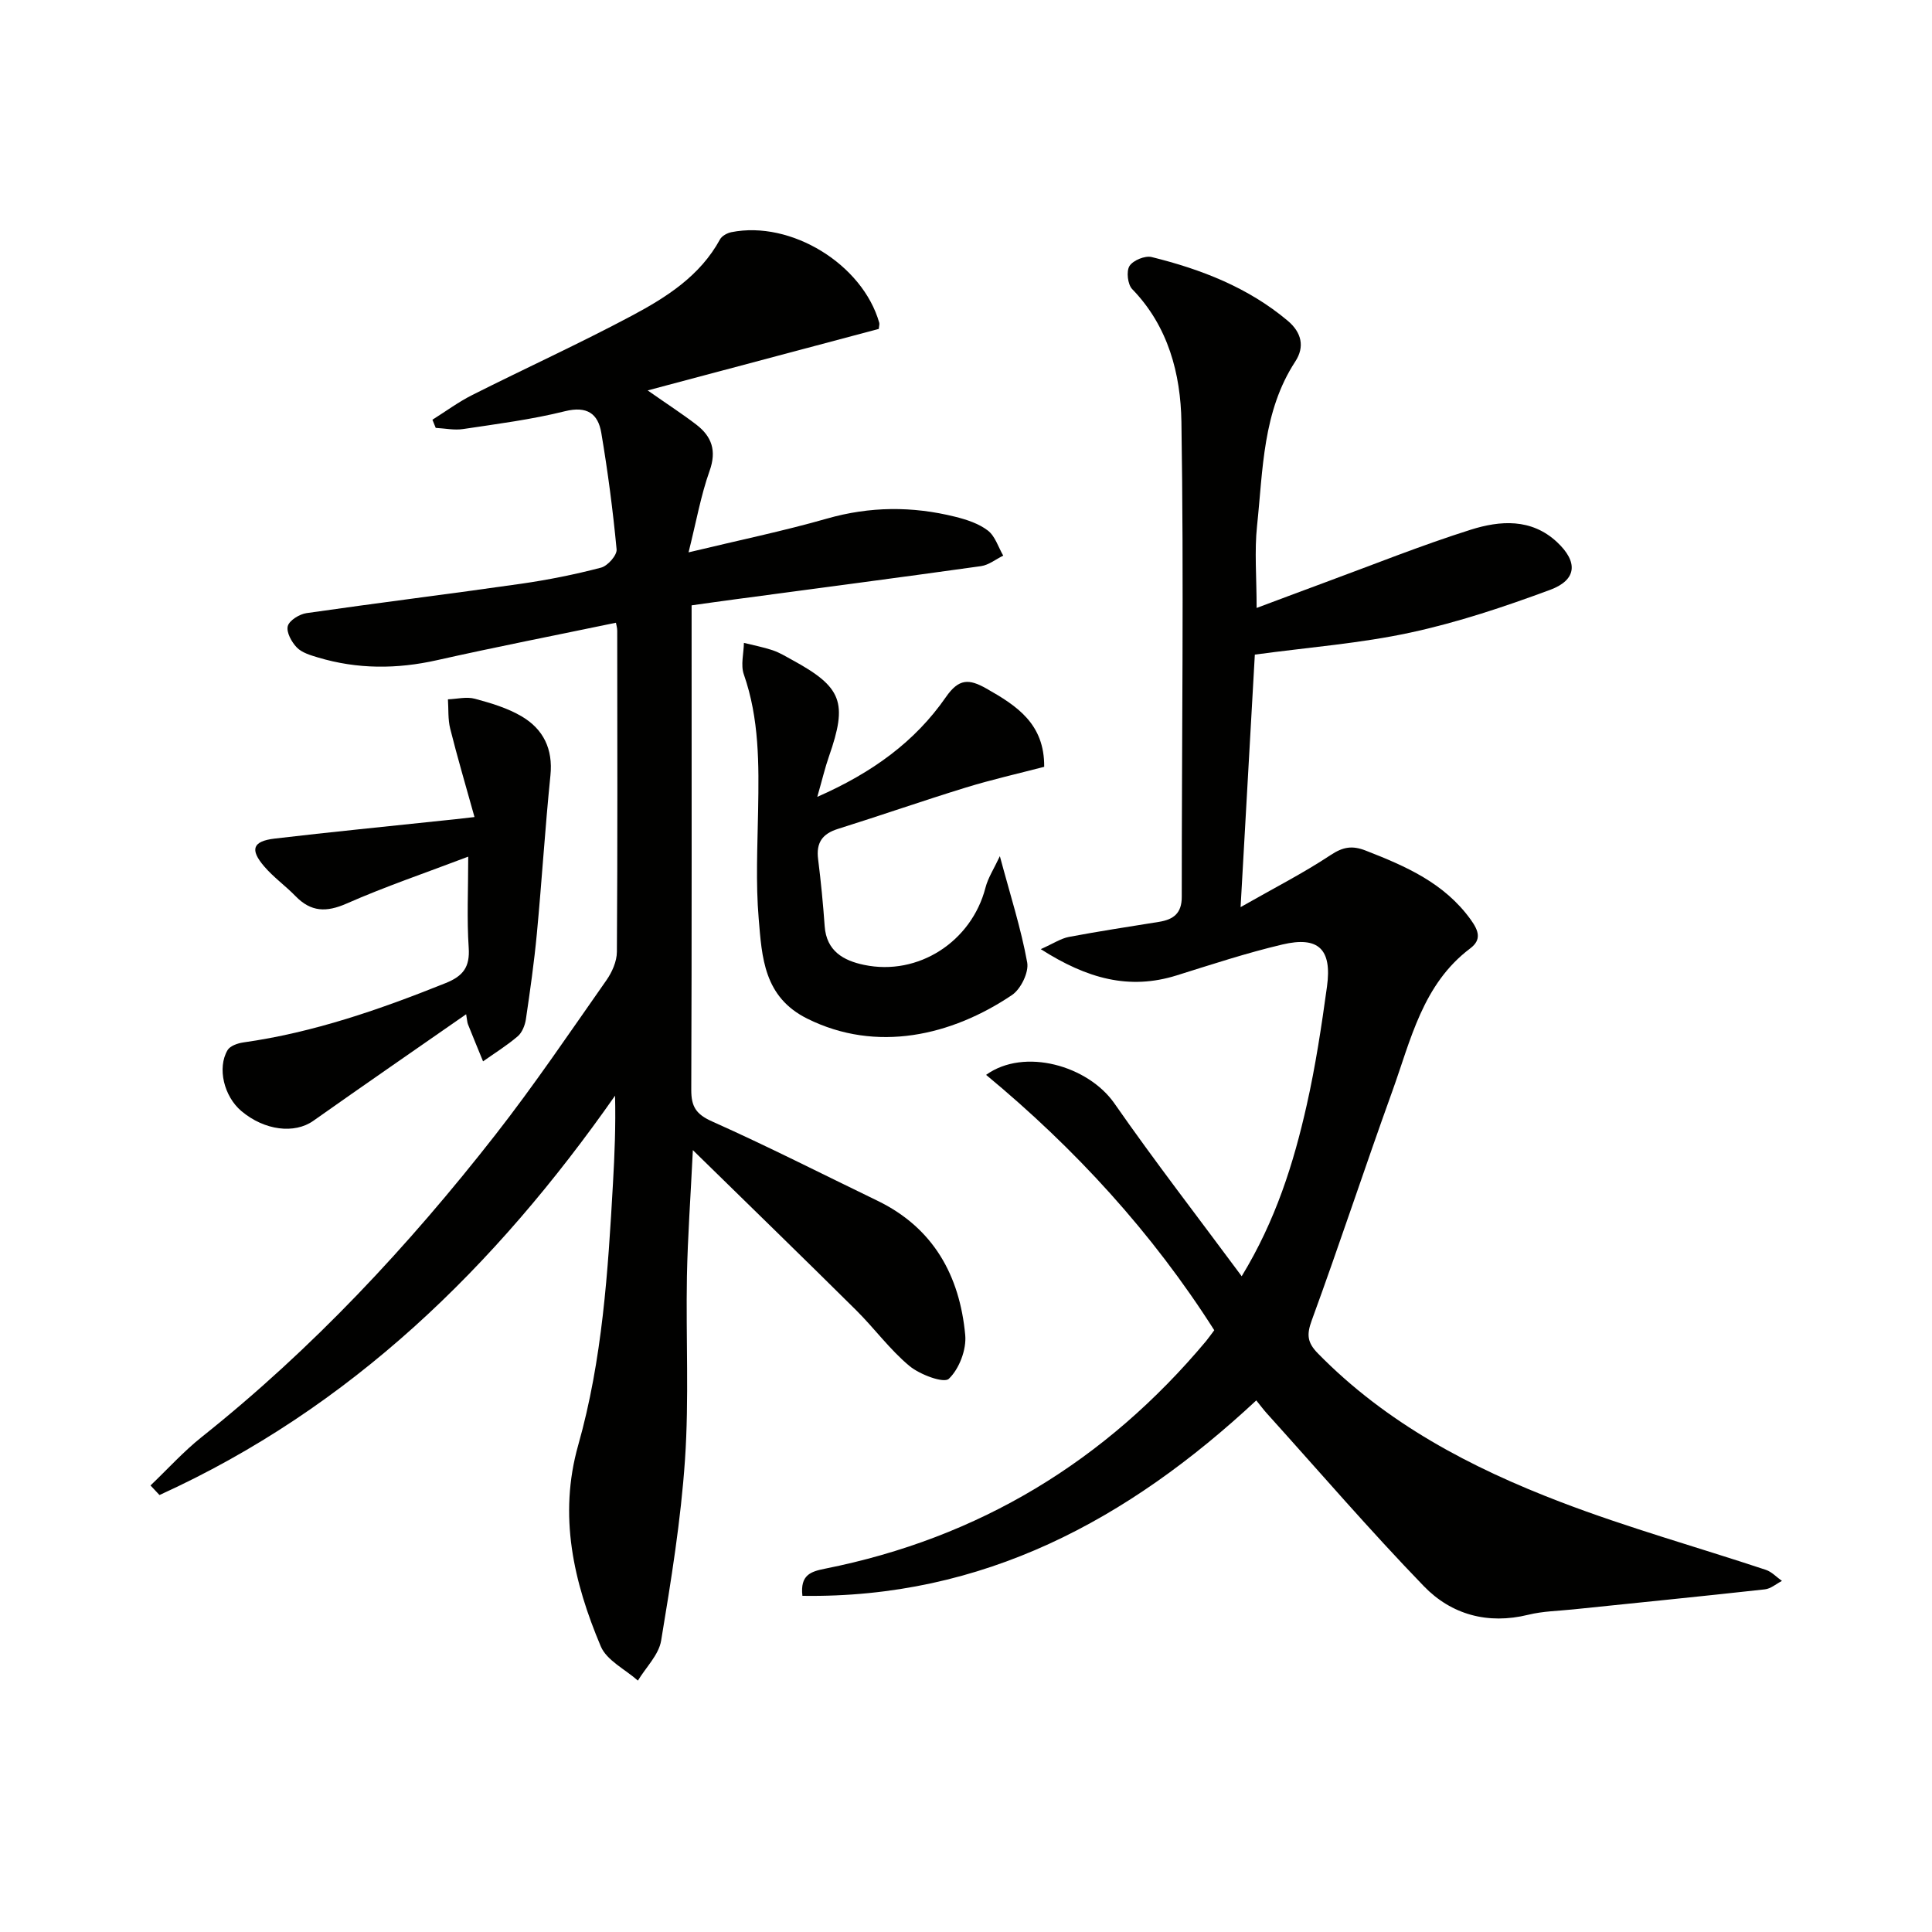
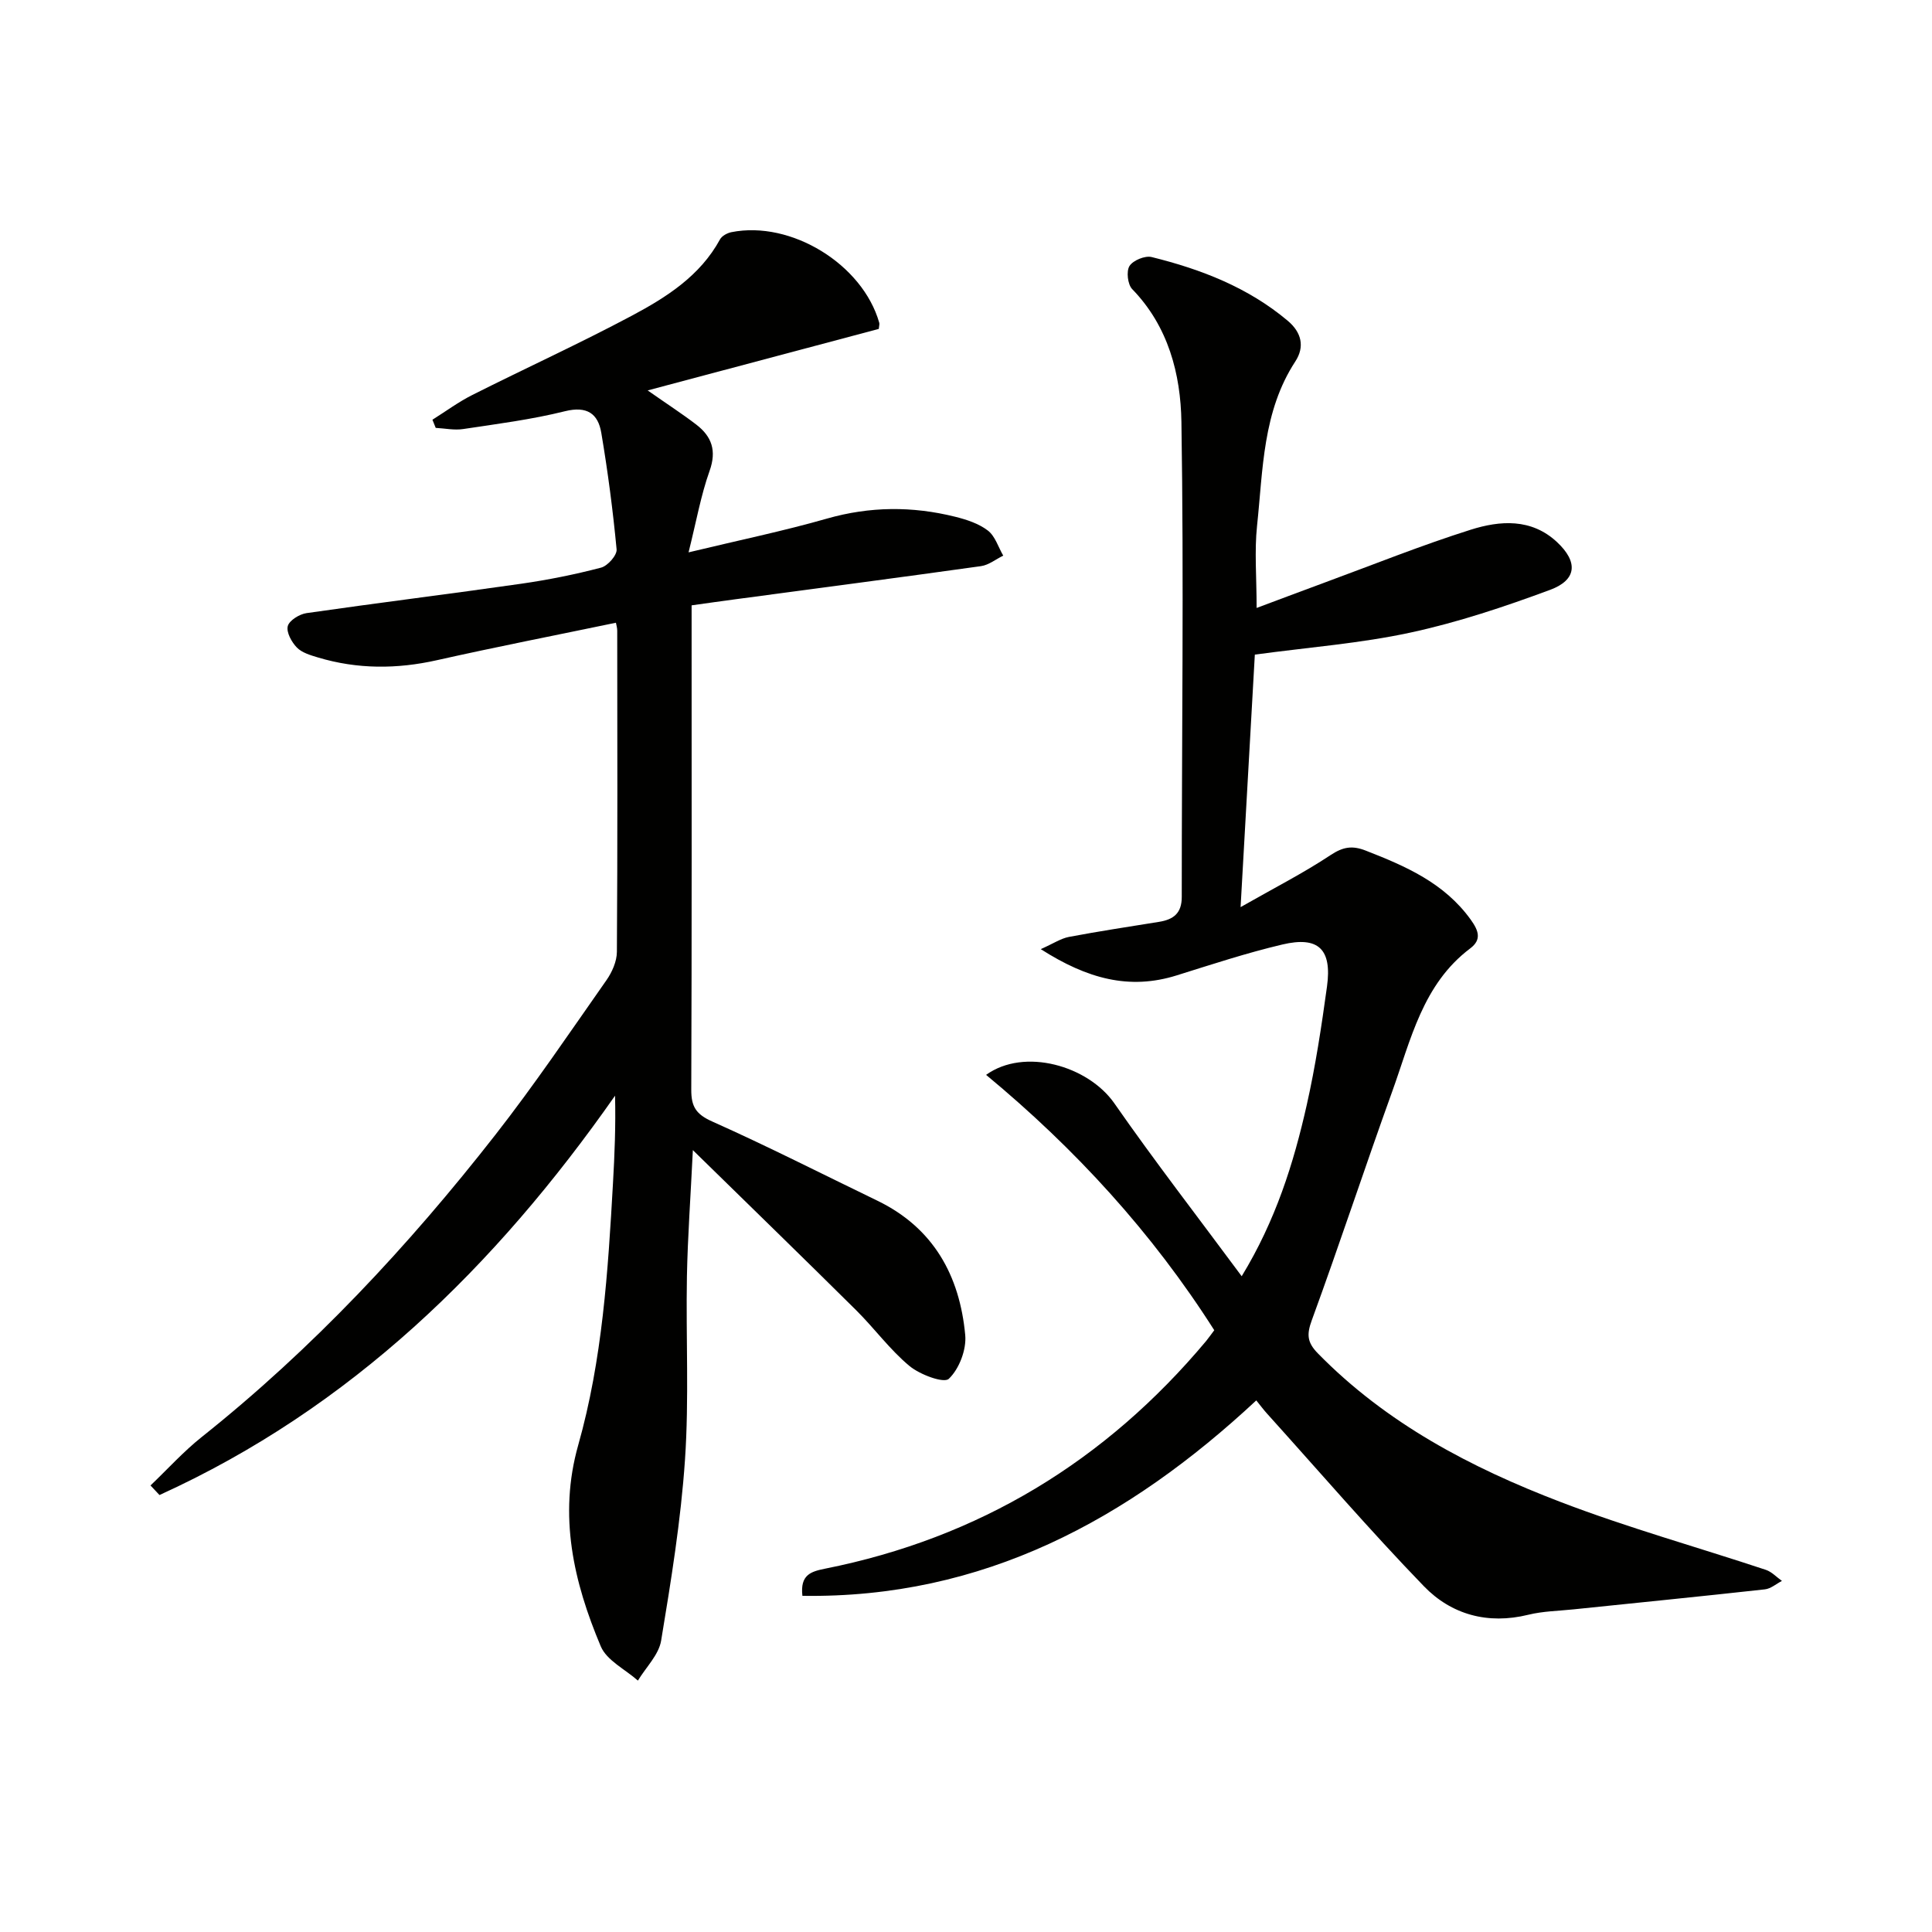
<svg xmlns="http://www.w3.org/2000/svg" enable-background="new 0 0 400 400" viewBox="0 0 400 400">
  <path d="m31.16 307.55c3.52-3.36 6.81-7.01 10.6-10.03 22.94-18.26 42.79-39.53 60.78-62.54 8.09-10.35 15.46-21.27 23.01-32.03 1.17-1.67 2.16-3.9 2.17-5.88.15-22.16.09-44.33.07-66.49 0-.63-.21-1.26-.27-1.65-12.45 2.59-24.78 5-37.03 7.75-8.31 1.87-16.48 1.89-24.63-.55-1.56-.47-3.34-.98-4.4-2.07-1.09-1.12-2.21-3.17-1.88-4.43.31-1.18 2.42-2.48 3.88-2.69 14.79-2.13 29.62-3.96 44.42-6.08 5.57-.8 11.12-1.91 16.57-3.34 1.37-.36 3.33-2.58 3.21-3.78-.76-8.07-1.82-16.14-3.17-24.13-.67-3.97-2.95-5.6-7.52-4.47-6.91 1.72-14.03 2.63-21.08 3.69-1.84.28-3.78-.14-5.68-.24-.23-.56-.46-1.13-.68-1.69 2.74-1.72 5.37-3.67 8.25-5.12 10.98-5.53 22.19-10.64 33.04-16.42 7.18-3.83 14.13-8.24 18.25-15.8.39-.72 1.48-1.31 2.35-1.49 12.35-2.47 27.18 6.64 30.62 18.76.08.29-.04.64-.1 1.27-15.5 4.12-31.1 8.27-47.85 12.73 4.18 2.93 7.22 4.89 10.07 7.08 3.2 2.46 4.25 5.39 2.75 9.59-1.8 5.05-2.74 10.42-4.35 16.86 10.42-2.51 19.63-4.41 28.65-6.99 8.89-2.54 17.67-2.59 26.52-.39 2.38.59 4.9 1.41 6.79 2.86 1.51 1.15 2.16 3.43 3.19 5.2-1.53.74-2.99 1.94-4.59 2.17-16.93 2.37-33.89 4.59-50.84 6.86-2.8.37-5.59.77-9.09 1.26v4.82c0 31.83.05 63.66-.07 95.49-.01 3.48.99 5.06 4.33 6.55 11.53 5.15 22.8 10.89 34.18 16.39 11.64 5.63 17.07 15.53 18.21 27.83.28 3.01-1.25 7.02-3.4 9.06-1.03.98-6-.87-8.16-2.67-4.06-3.38-7.24-7.78-11.02-11.53-10.85-10.76-21.82-21.41-33.81-33.15-.47 9.71-1.07 17.91-1.23 26.11-.23 12.66.46 25.37-.4 37.98-.85 12.55-2.88 25.04-4.94 37.47-.49 2.94-3.15 5.52-4.81 8.27-2.63-2.34-6.46-4.17-7.69-7.1-5.62-13.32-8.8-27.03-4.67-41.64 5.01-17.7 6.17-35.97 7.2-54.23.34-5.93.58-11.87.43-18.13-24.8 35.42-54.73 64.68-94.32 82.68-.61-.66-1.24-1.32-1.86-1.98z" fill="#010100" />
  <path d="m251.4 275.41c-12.83-20.17-28.75-37.56-47.24-52.87 7.91-5.7 21.12-1.9 26.56 5.9 8.34 11.98 17.28 23.53 26.36 35.79 7.03-11.54 10.75-23.36 13.47-35.47 1.82-8.08 3.06-16.3 4.19-24.51 1.06-7.73-1.76-10.47-9.24-8.7-7.39 1.74-14.64 4.13-21.9 6.4-9.79 3.06-18.5.7-28.12-5.44 2.62-1.17 4.16-2.21 5.82-2.53 6.2-1.17 12.44-2.12 18.66-3.12 2.97-.48 4.72-1.75 4.71-5.17-.01-32.78.45-65.57-.07-98.34-.16-9.89-2.7-19.78-10.19-27.49-.94-.97-1.25-3.7-.56-4.79.74-1.17 3.22-2.19 4.59-1.85 10.23 2.53 19.95 6.28 28.17 13.19 2.89 2.43 3.54 5.4 1.58 8.41-6.8 10.41-6.69 22.4-7.93 34.03-.56 5.26-.09 10.63-.09 17.02 4.9-1.83 9.42-3.54 13.96-5.21 10.11-3.72 20.11-7.75 30.37-10.99 6.06-1.91 12.54-2.4 17.86 2.56 4.38 4.09 4.15 7.82-1.42 9.89-9.45 3.5-19.1 6.73-28.93 8.85-10.31 2.23-20.92 3.03-32.21 4.56-.91 16.15-1.88 33.32-2.95 52.28 7.04-4.01 13.05-7.07 18.64-10.78 2.56-1.69 4.46-2.02 7.25-.93 8.29 3.23 16.28 6.7 21.75 14.29 1.66 2.3 2.3 4.16-.09 5.96-9.88 7.44-12.3 18.95-16.15 29.61-5.68 15.75-10.91 31.67-16.66 47.39-1.09 2.97-.95 4.59 1.26 6.85 14.18 14.49 31.68 23.67 50.25 30.77 13.92 5.33 28.34 9.35 42.5 14.05 1.23.41 2.22 1.51 3.33 2.29-1.18.61-2.31 1.62-3.54 1.75-13.19 1.46-26.39 2.77-39.59 4.14-3.14.33-6.35.37-9.39 1.12-8.38 2.06-15.92-.03-21.61-5.91-11.2-11.58-21.71-23.81-32.51-35.78-.66-.73-1.25-1.53-2.19-2.69-26.53 24.71-56.57 41.02-93.97 40.46-.5-4.36 1.76-5.03 4.68-5.62 31.88-6.35 58.08-22.26 78.91-47.14.53-.66 1-1.33 1.68-2.23z" fill="#010100" />
-   <path d="m169.21 164.98c11.39-5 20.23-11.43 26.61-20.63 2.7-3.9 4.79-3.84 8.41-1.79 6.28 3.56 12.03 7.28 11.96 16.2-5.44 1.42-10.89 2.65-16.22 4.29-8.87 2.73-17.64 5.79-26.5 8.57-3.25 1.02-4.52 2.89-4.09 6.26.58 4.61 1.03 9.24 1.36 13.87.36 5.15 3.88 7.13 8.16 8.02 11.22 2.35 22.25-4.83 25.13-15.98.53-2.06 1.77-3.94 2.98-6.53 2.16 8.07 4.38 14.95 5.66 22.01.37 2.05-1.33 5.52-3.16 6.75-12.5 8.41-28.02 12.02-42.37 4.88-9.02-4.48-9.39-12.72-10.06-20.7-.63-7.44-.25-14.97-.12-22.46.17-9.5.25-18.94-2.96-28.12-.68-1.93-.02-4.33.02-6.52 1.99.5 4.01.88 5.95 1.53 1.4.47 2.71 1.27 4.02 1.99 10.38 5.65 11.55 8.8 7.63 20.01-.82 2.34-1.37 4.74-2.41 8.35z" fill="#010100" />
-   <path d="m98.24 169.16c-1.86-6.67-3.57-12.46-5.03-18.3-.49-1.94-.33-4.04-.47-6.07 1.87-.07 3.85-.59 5.58-.12 3.33.9 6.77 1.92 9.71 3.66 4.46 2.64 6.49 6.74 5.93 12.22-1.11 10.9-1.78 21.84-2.81 32.75-.56 5.93-1.4 11.84-2.27 17.73-.19 1.25-.78 2.75-1.7 3.53-2.23 1.91-4.76 3.48-7.17 5.18-1.04-2.55-2.1-5.1-3.12-7.66-.17-.43-.17-.92-.38-2.09-10.76 7.49-21.25 14.72-31.65 22.07-3.88 2.74-10.08 2.02-14.88-2.02-3.59-3.02-5.06-8.92-2.86-12.63.52-.87 2.07-1.41 3.22-1.58 14.58-2.05 28.33-6.84 41.92-12.29 3.63-1.46 5.05-3.32 4.78-7.33-.4-5.94-.1-11.92-.1-18.85-8.86 3.37-17.16 6.18-25.15 9.7-4.22 1.86-7.4 1.77-10.6-1.52-2.08-2.14-4.57-3.91-6.5-6.17-3-3.5-2.37-5.21 2.17-5.75 11.54-1.36 23.11-2.49 34.66-3.72 1.63-.15 3.25-.34 6.72-.74z" fill="#010100" />
</svg>